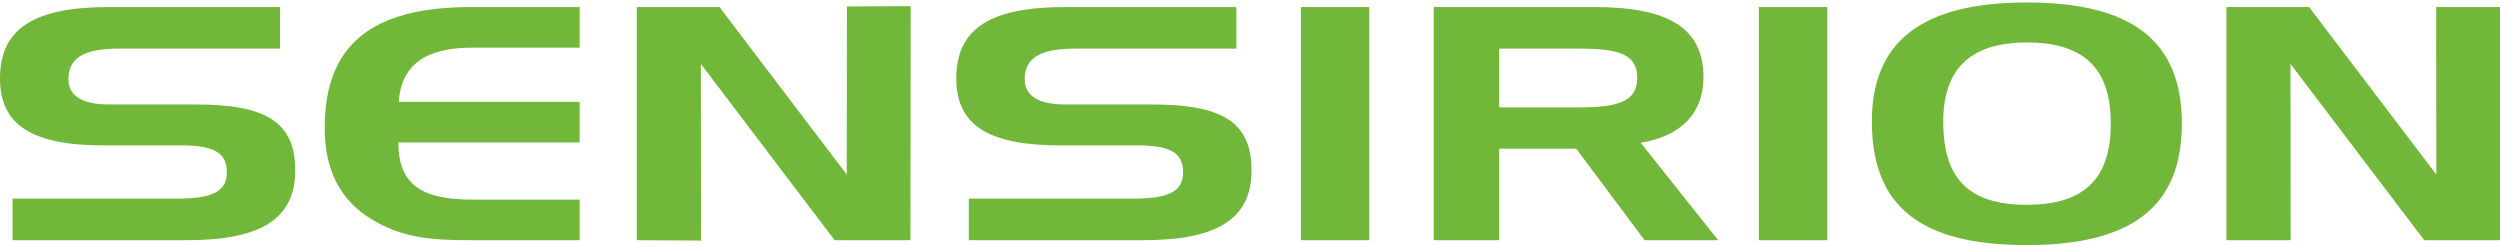
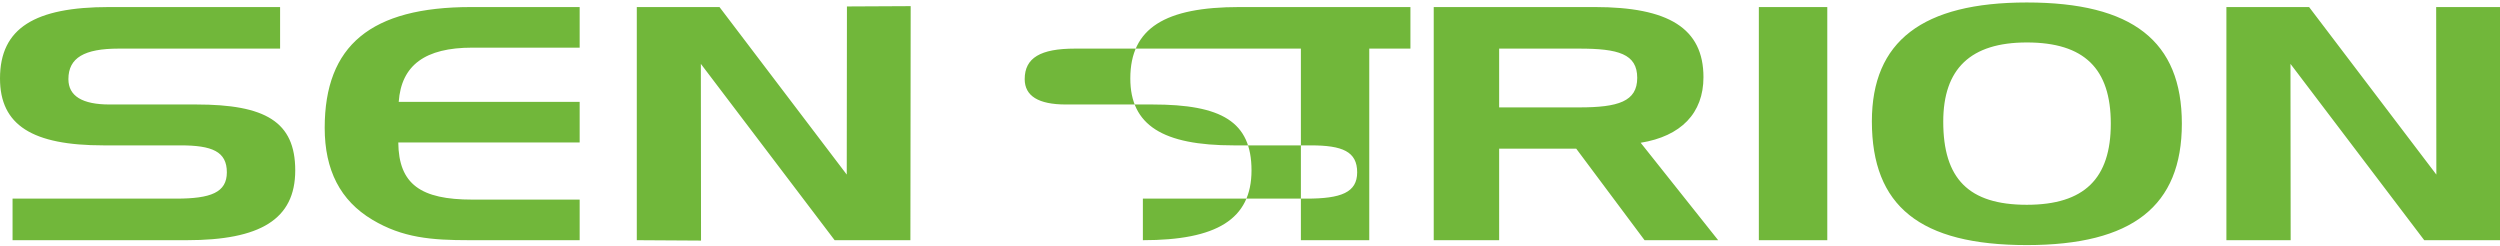
<svg xmlns="http://www.w3.org/2000/svg" version="1.0" id="Ebene_1" x="0px" y="0px" viewBox="0 0 134.018 13.203" xml:space="preserve">
-   <path fill="#71B73A" d="M123.784,0.378l6.822,8.981l-0.01-8.981h3.422v12.498h-4.061  l-7.171-9.452l0.01,9.452h-3.445V0.378H123.784z M100.346,6.505  c0,4.541,2.574,6.633,8.306,6.633c5.663,0,8.311-2.092,8.311-6.511  c0-4.421-2.648-6.494-8.311-6.494C103.061,0.133,100.346,2.206,100.346,6.505   M108.652,2.276c3.088,0,4.502,1.41,4.502,4.351c0,2.941-1.414,4.351-4.502,4.351  c-3.131,0-4.48-1.41-4.48-4.456C104.172,3.686,105.636,2.276,108.652,2.276   M94.287,0.378h3.669v12.497h-3.669V0.378z M76.858,0.378v12.498h3.507V7.968h4.131  l3.665,4.908h3.945l-4.154-5.223c2.159-0.349,3.366-1.583,3.366-3.515  c0-2.628-1.881-3.76-5.825-3.76H76.858z M84.657,2.606  c2.089,0,3.11,0.28,3.11,1.568c0,1.268-1.021,1.583-3.11,1.583h-4.292V2.606  H84.657z M69.737,0.378h3.665v12.497h-3.665V0.378z M57.621,2.606  c-1.832,0-2.69,0.488-2.69,1.635c0,0.906,0.742,1.36,2.204,1.36h4.641  c3.714,0,5.314,0.921,5.314,3.533c0,2.628-1.879,3.742-5.824,3.742h-9.33v-2.228  h8.773c1.856,0,2.715-0.33,2.715-1.411c0-1.114-0.79-1.444-2.483-1.444h-4.132  c-3.805,0-5.546-1.079-5.546-3.587c0-2.713,1.88-3.828,5.848-3.828h9.168v2.228  H57.621z M38.57,0.378l6.822,8.981l0.01-9.013l3.417-0.017l-0.015,12.547H44.743  l-7.172-9.452l0.009,9.473l-3.443-0.021V0.378H38.57z M21.374,5.462h9.7v2.175  h-9.723c0.023,2.244,1.206,3.063,3.968,3.063h5.755v2.176h-5.918  c-2.019,0-3.574-0.124-5.198-1.098c-1.718-1.026-2.552-2.662-2.552-4.925  c0-4.421,2.483-6.475,7.843-6.475h5.825v2.176h-5.755  C22.79,2.554,21.513,3.494,21.374,5.462 M6.359,2.606  c-1.833,0-2.692,0.488-2.692,1.635c0,0.906,0.743,1.36,2.205,1.36h4.641  c3.713,0,5.314,0.921,5.314,3.533c0,2.628-1.879,3.742-5.825,3.742H0.673v-2.228  h8.772c1.857,0,2.716-0.33,2.716-1.411c0-1.114-0.789-1.444-2.483-1.444H5.547  C1.74,7.793,0,6.714,0,4.206c0-2.713,1.88-3.828,5.849-3.828h9.166v2.228H6.359z" />
+   <path fill="#71B73A" d="M123.784,0.378l6.822,8.981l-0.01-8.981h3.422v12.498h-4.061  l-7.171-9.452l0.01,9.452h-3.445V0.378H123.784z M100.346,6.505  c0,4.541,2.574,6.633,8.306,6.633c5.663,0,8.311-2.092,8.311-6.511  c0-4.421-2.648-6.494-8.311-6.494C103.061,0.133,100.346,2.206,100.346,6.505   M108.652,2.276c3.088,0,4.502,1.41,4.502,4.351c0,2.941-1.414,4.351-4.502,4.351  c-3.131,0-4.48-1.41-4.48-4.456C104.172,3.686,105.636,2.276,108.652,2.276   M94.287,0.378h3.669v12.497h-3.669V0.378z M76.858,0.378v12.498h3.507V7.968h4.131  l3.665,4.908h3.945l-4.154-5.223c2.159-0.349,3.366-1.583,3.366-3.515  c0-2.628-1.881-3.76-5.825-3.76H76.858z M84.657,2.606  c2.089,0,3.11,0.28,3.11,1.568c0,1.268-1.021,1.583-3.11,1.583h-4.292V2.606  H84.657z M69.737,0.378h3.665v12.497h-3.665V0.378z M57.621,2.606  c-1.832,0-2.69,0.488-2.69,1.635c0,0.906,0.742,1.36,2.204,1.36h4.641  c3.714,0,5.314,0.921,5.314,3.533c0,2.628-1.879,3.742-5.824,3.742v-2.228  h8.773c1.856,0,2.715-0.33,2.715-1.411c0-1.114-0.79-1.444-2.483-1.444h-4.132  c-3.805,0-5.546-1.079-5.546-3.587c0-2.713,1.88-3.828,5.848-3.828h9.168v2.228  H57.621z M38.57,0.378l6.822,8.981l0.01-9.013l3.417-0.017l-0.015,12.547H44.743  l-7.172-9.452l0.009,9.473l-3.443-0.021V0.378H38.57z M21.374,5.462h9.7v2.175  h-9.723c0.023,2.244,1.206,3.063,3.968,3.063h5.755v2.176h-5.918  c-2.019,0-3.574-0.124-5.198-1.098c-1.718-1.026-2.552-2.662-2.552-4.925  c0-4.421,2.483-6.475,7.843-6.475h5.825v2.176h-5.755  C22.79,2.554,21.513,3.494,21.374,5.462 M6.359,2.606  c-1.833,0-2.692,0.488-2.692,1.635c0,0.906,0.743,1.36,2.205,1.36h4.641  c3.713,0,5.314,0.921,5.314,3.533c0,2.628-1.879,3.742-5.825,3.742H0.673v-2.228  h8.772c1.857,0,2.716-0.33,2.716-1.411c0-1.114-0.789-1.444-2.483-1.444H5.547  C1.74,7.793,0,6.714,0,4.206c0-2.713,1.88-3.828,5.849-3.828h9.166v2.228H6.359z" />
  <g>
</g>
  <g>
</g>
  <g>
</g>
  <g>
</g>
  <g>
</g>
  <g>
</g>
</svg>